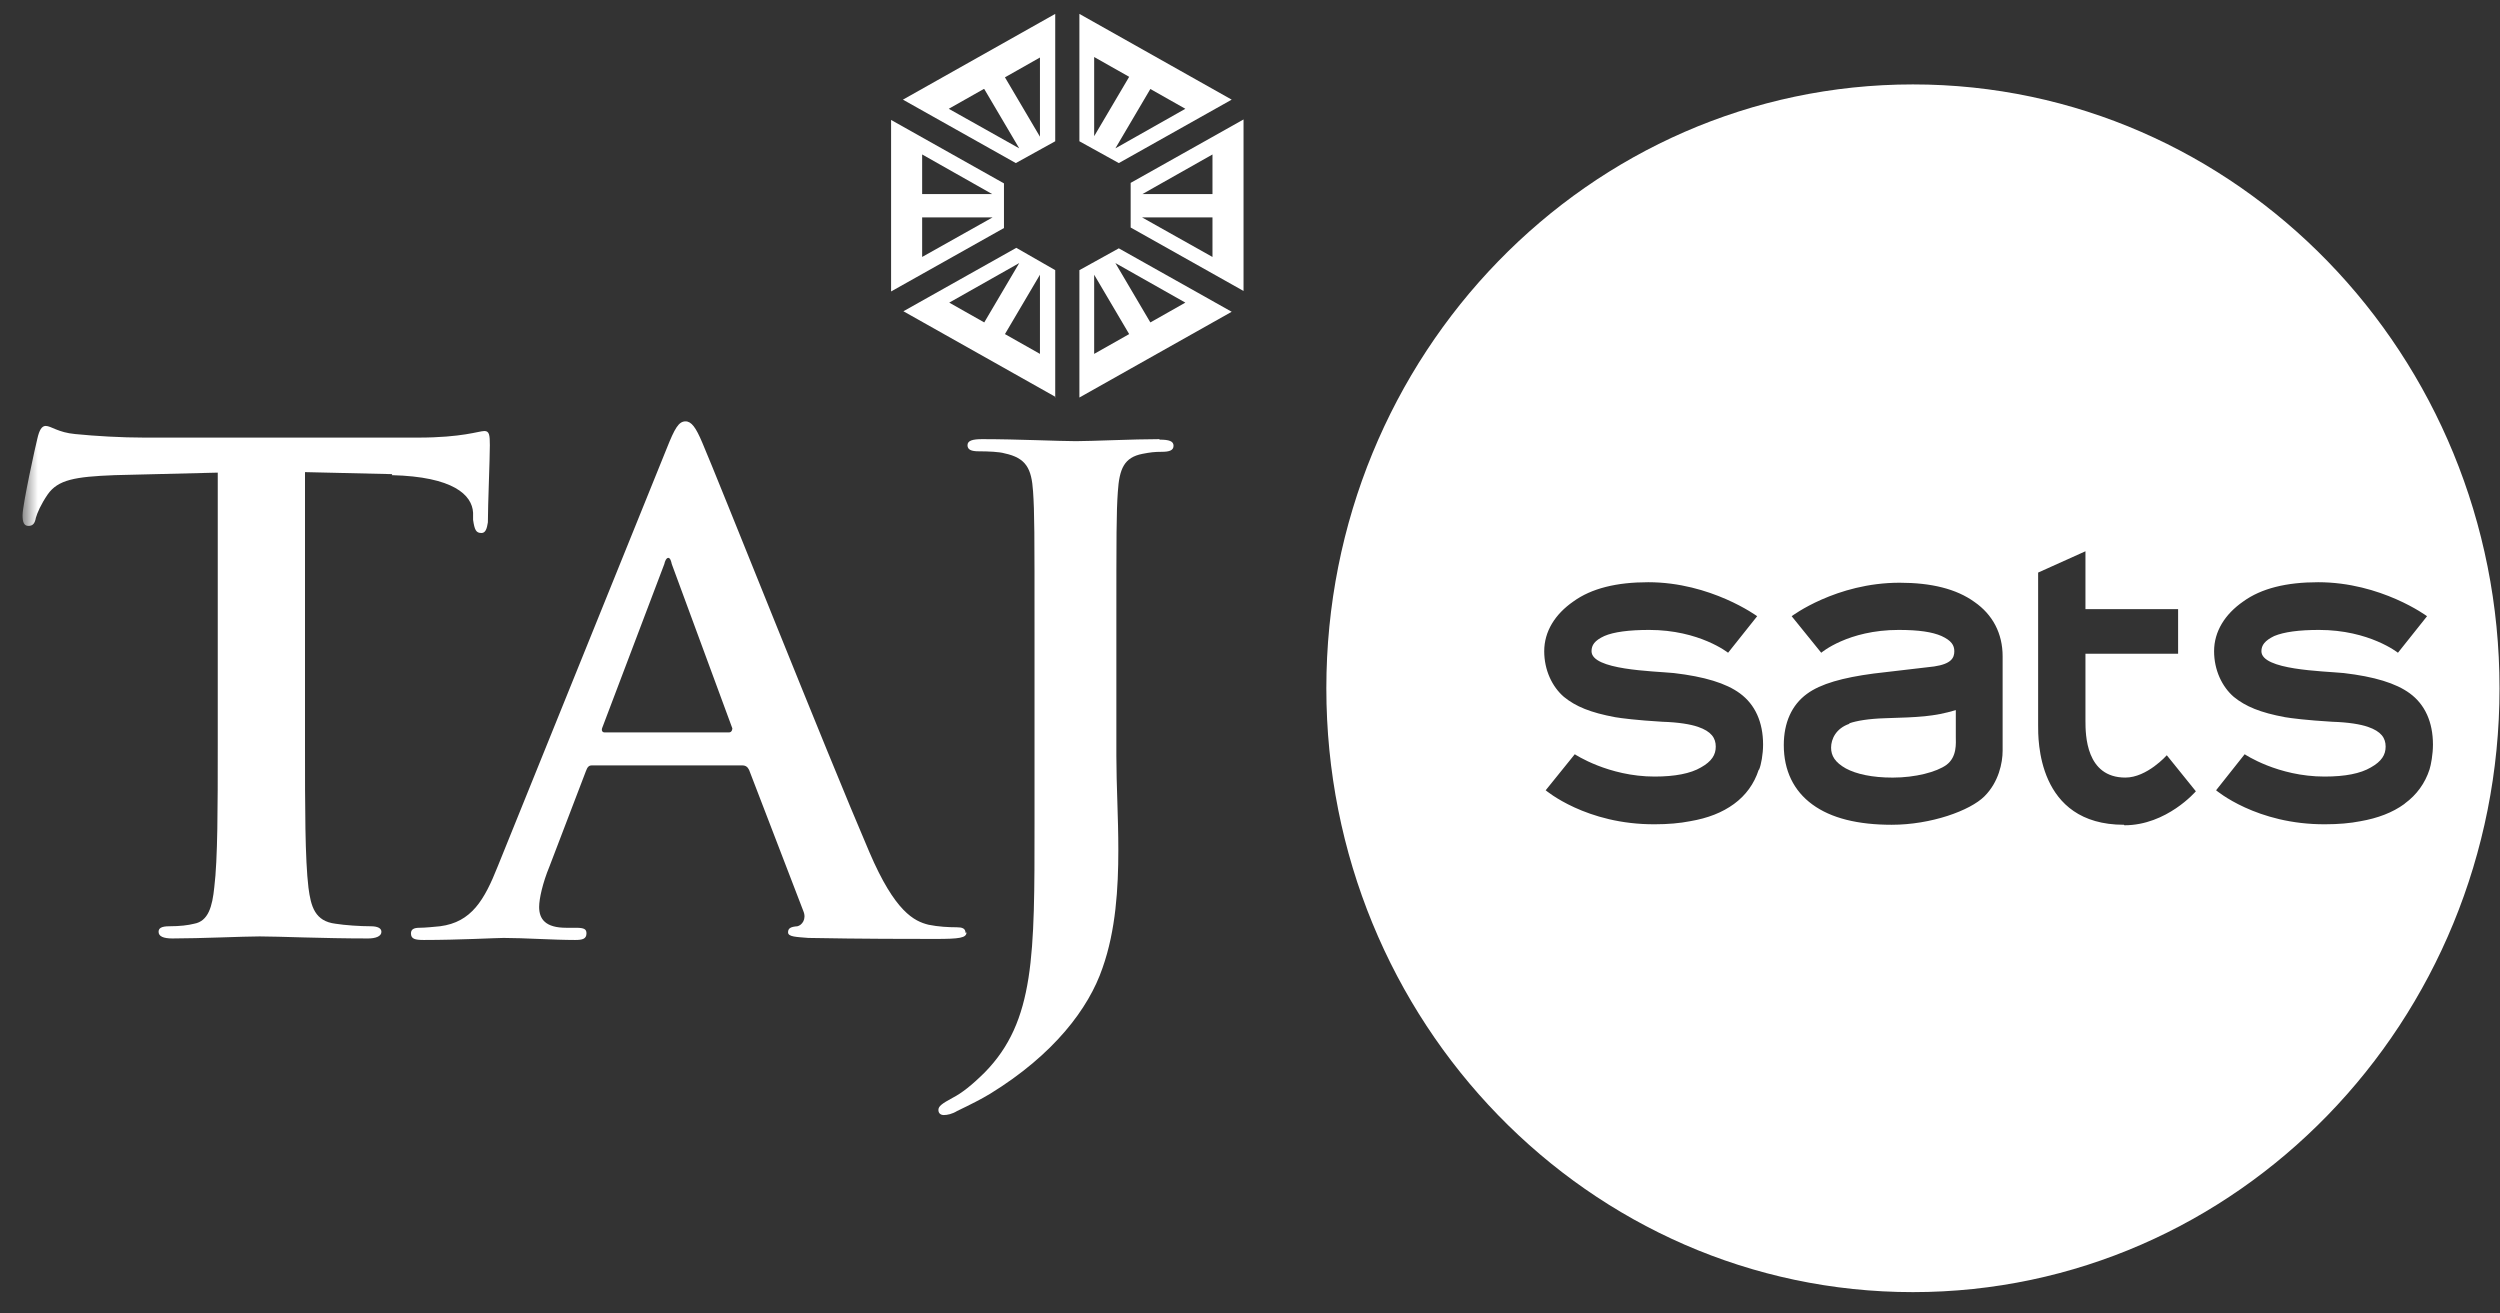
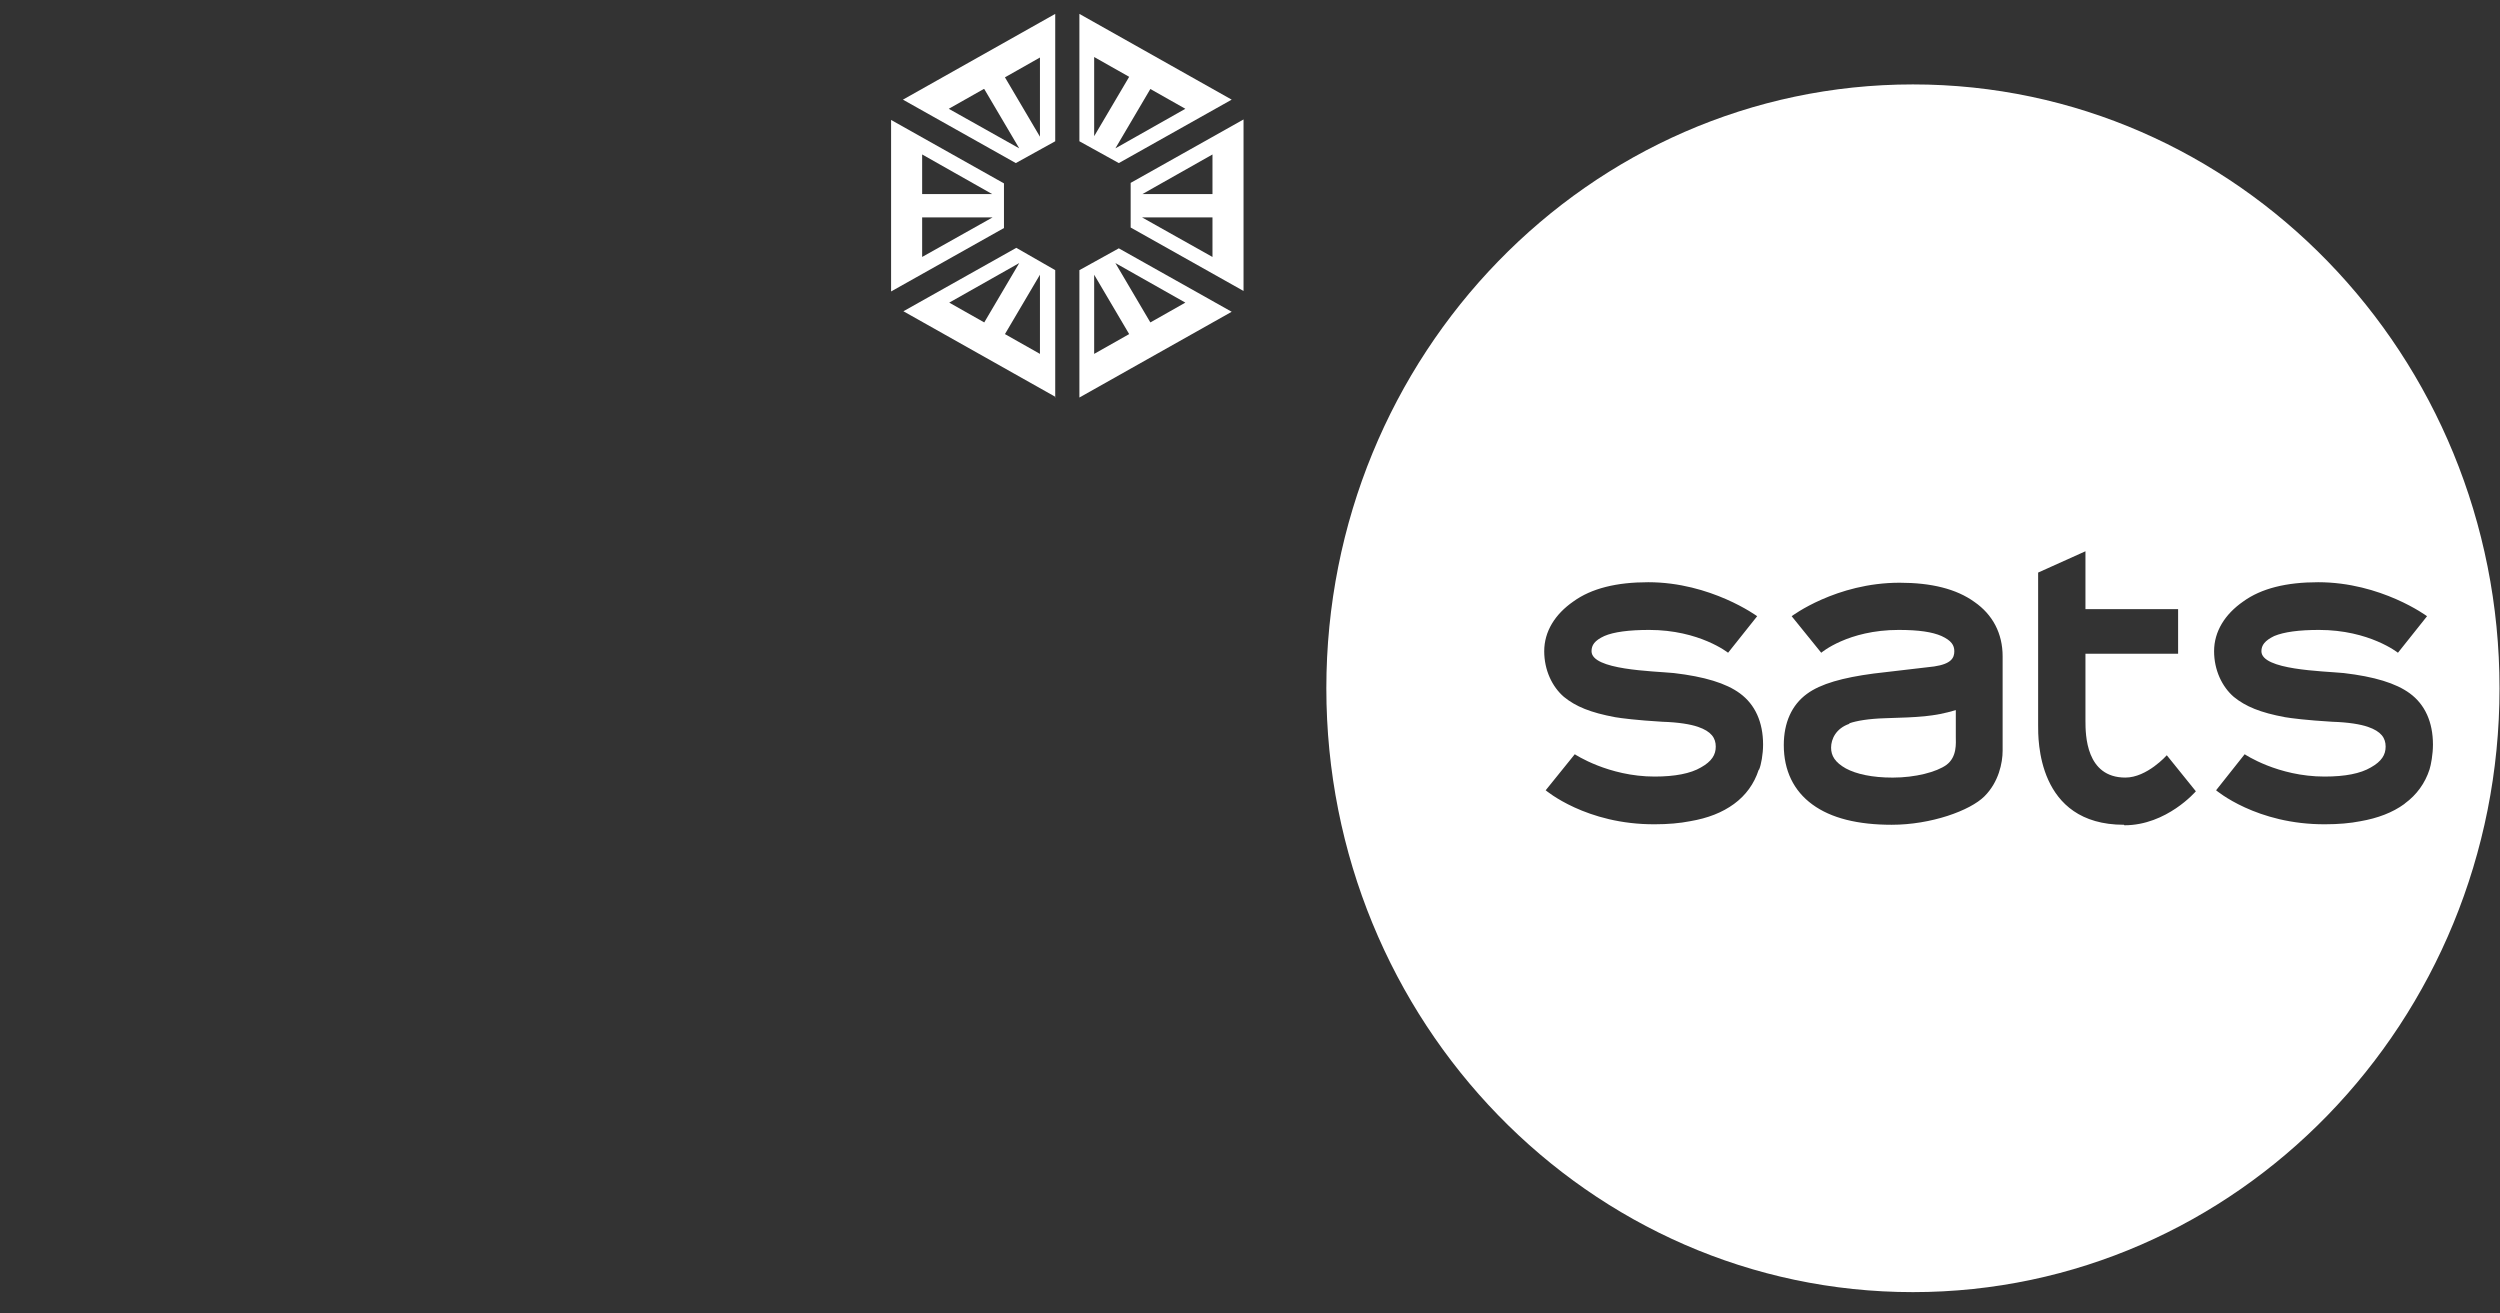
<svg xmlns="http://www.w3.org/2000/svg" width="99" height="52" viewBox="0 0 99 52" fill="none">
  <rect x="0" y="0" width="99" height="52" fill="#333333" stroke="none" />
  <path d="M73.234 28.663C72.707 28.843 72.511 29.265 72.511 29.607C72.511 29.929 72.668 30.19 73.097 30.431C73.507 30.652 74.132 30.793 74.951 30.793C75.849 30.793 76.689 30.572 77.079 30.29C77.508 29.969 77.45 29.426 77.45 29.165V28.12C76.572 28.381 75.986 28.401 74.639 28.442C73.995 28.462 73.526 28.542 73.234 28.643V28.663Z" fill="white" />
  <path d="M75.752 3.343C62.927 3.343 52.523 14.054 52.523 27.256C52.523 40.458 62.927 51.168 75.752 51.168C88.576 51.168 98.981 40.458 98.981 27.256C98.981 14.054 88.576 3.343 75.752 3.343ZM69.642 30.491C69.466 31.034 69.134 31.496 68.666 31.837C68.198 32.179 67.631 32.4 66.929 32.52C66.519 32.601 66.05 32.641 65.543 32.641C62.81 32.661 61.209 31.295 61.209 31.295L62.361 29.868C62.361 29.868 63.688 30.752 65.523 30.752C66.324 30.752 66.948 30.632 67.358 30.39C67.788 30.149 67.944 29.888 67.944 29.567C67.944 29.225 67.768 28.964 67.241 28.783C66.948 28.683 66.48 28.602 65.836 28.582C64.82 28.522 64.196 28.441 63.962 28.401C62.986 28.22 62.4 27.979 61.932 27.597C61.463 27.195 61.151 26.532 61.151 25.789C61.151 25.005 61.58 24.322 62.303 23.82C63.025 23.297 64.02 23.056 65.269 23.056C67.749 23.056 69.584 24.402 69.584 24.402L68.432 25.849C68.432 25.849 67.3 24.945 65.309 24.945C64.508 24.945 63.903 25.025 63.532 25.186C63.142 25.367 63.025 25.548 63.025 25.789C63.025 26.532 65.445 26.573 66.285 26.653C67.495 26.794 68.354 27.055 68.9 27.457C69.505 27.899 69.818 28.602 69.818 29.486C69.818 29.868 69.74 30.29 69.662 30.471L69.642 30.491ZM79.304 26.09V29.727C79.304 30.21 79.148 30.973 78.582 31.536C78.016 32.099 76.474 32.661 74.912 32.661C73.566 32.661 72.511 32.4 71.77 31.857C71.028 31.315 70.638 30.511 70.638 29.506C70.638 28.622 70.95 27.919 71.555 27.477C72.101 27.075 72.98 26.834 74.19 26.673C75.029 26.573 75.752 26.492 76.591 26.392C77.274 26.291 77.391 26.05 77.391 25.789C77.391 25.548 77.274 25.367 76.884 25.186C76.513 25.025 75.986 24.945 75.186 24.945C73.175 24.945 72.121 25.849 72.121 25.849L70.95 24.402C70.95 24.402 72.707 23.076 75.225 23.076C76.474 23.076 77.469 23.317 78.192 23.84C78.914 24.342 79.304 25.086 79.304 25.99C79.304 26.03 79.304 26.07 79.304 26.07V26.09ZM84.106 32.661C80.651 32.661 80.71 29.245 80.71 28.723V22.674L82.584 21.83V24.121H86.253V25.889H82.584V28.542C82.584 29.105 82.603 30.792 84.165 30.792C85.024 30.792 85.805 29.908 85.805 29.908L86.956 31.335C86.956 31.335 85.804 32.681 84.126 32.681L84.106 32.661ZM95.213 31.837C94.745 32.179 94.159 32.4 93.476 32.52C93.066 32.601 92.597 32.641 92.09 32.641C89.357 32.661 87.757 31.295 87.757 31.295L88.889 29.868C88.889 29.868 90.196 30.752 92.051 30.752C92.871 30.752 93.476 30.632 93.886 30.39C94.315 30.149 94.471 29.888 94.471 29.567C94.471 29.225 94.296 28.964 93.769 28.783C93.476 28.683 93.007 28.602 92.363 28.582C91.348 28.522 90.724 28.441 90.489 28.401C89.513 28.22 88.928 27.979 88.459 27.597C87.991 27.195 87.678 26.532 87.678 25.789C87.678 25.005 88.108 24.322 88.83 23.82C89.552 23.297 90.548 23.056 91.797 23.056C94.296 23.056 96.111 24.402 96.111 24.402L94.959 25.849C94.959 25.849 93.827 24.945 91.836 24.945C91.036 24.945 90.45 25.025 90.06 25.186C89.689 25.367 89.552 25.548 89.552 25.789C89.552 26.532 91.973 26.573 92.812 26.653C94.022 26.794 94.881 27.055 95.428 27.457C96.033 27.899 96.345 28.602 96.345 29.486C96.345 29.868 96.267 30.29 96.209 30.471C96.033 31.014 95.701 31.476 95.233 31.817L95.213 31.837Z" fill="white" />
  <path d="M38.976 3.524L40.362 5.875L37.571 4.308L38.957 3.524H38.976ZM41.182 2.278V5.413L39.796 3.062L41.182 2.278ZM41.787 5.594V0.55L35.756 3.946L40.226 6.458L41.787 5.594Z" fill="white" />
  <path d="M36.517 10.175V8.608H39.308L36.517 10.175ZM36.517 6.116L39.288 7.684H36.517V6.116ZM39.757 7.262L35.287 4.75V11.542L39.757 9.03V7.282V7.262Z" fill="white" />
  <path d="M45.554 12.768L44.169 10.417L46.94 11.984L45.554 12.768ZM43.329 14.014V10.879L44.715 13.23L43.329 14.014ZM42.744 10.698V15.742L48.775 12.346L44.305 9.834L42.744 10.698Z" fill="white" />
  <path d="M48.014 7.684H45.242L48.014 6.117V7.684ZM48.014 10.176L45.223 8.608H48.014V10.176ZM44.774 7.262V9.01L49.244 11.522V4.73L44.774 7.242V7.262Z" fill="white" />
  <path d="M45.554 3.524L46.94 4.308L44.169 5.875L45.554 3.524ZM43.329 2.258L44.715 3.042L43.329 5.393V2.258ZM48.775 3.946L42.744 0.55V5.594L44.305 6.458L48.775 3.946Z" fill="white" />
  <path d="M40.362 10.417L38.976 12.768L37.59 11.984L40.362 10.417ZM41.182 14.014L39.796 13.23L41.182 10.879V13.994V14.014ZM41.787 15.742V10.698L40.245 9.814L35.775 12.326L41.806 15.722L41.787 15.742Z" fill="white" />
  <mask id="mask0_2450_11954" style="mask-type:luminance" maskUnits="userSpaceOnUse" x="0" y="0" width="99" height="52">
-     <path d="M99 0.55H0.912V51.169H99V0.55Z" fill="white" />
-   </mask>
+     </mask>
  <g mask="url(#mask0_2450_11954)">
    <path d="M15.514 18.816C17.953 18.877 18.695 19.6 18.734 20.303V20.585C18.793 20.987 18.851 21.107 19.066 21.107C19.222 21.107 19.281 20.946 19.32 20.685C19.32 20.002 19.398 18.173 19.398 17.631C19.398 17.229 19.378 17.068 19.183 17.068C18.968 17.068 18.305 17.329 16.548 17.329H5.714C4.817 17.329 3.782 17.269 2.982 17.189C2.299 17.128 2.025 16.867 1.81 16.867C1.654 16.867 1.557 17.028 1.479 17.37C1.42 17.591 0.893 19.982 0.893 20.404C0.893 20.685 0.952 20.826 1.127 20.826C1.303 20.826 1.381 20.725 1.42 20.504C1.479 20.303 1.615 19.982 1.888 19.58C2.298 18.997 2.962 18.877 4.543 18.816L8.623 18.716V29.527C8.623 31.958 8.623 34.028 8.486 35.133C8.408 35.897 8.252 36.48 7.686 36.58C7.452 36.64 7.12 36.68 6.71 36.68C6.378 36.68 6.28 36.761 6.28 36.901C6.28 37.082 6.476 37.163 6.827 37.163C7.92 37.163 9.658 37.082 10.282 37.082C11.043 37.082 12.761 37.163 14.576 37.163C14.869 37.163 15.104 37.082 15.104 36.901C15.104 36.761 14.967 36.68 14.674 36.68C14.264 36.68 13.659 36.64 13.288 36.58C12.468 36.48 12.312 35.897 12.215 35.153C12.078 34.028 12.078 31.938 12.078 29.507V18.696L15.533 18.776L15.514 18.816Z" fill="white" />
    <path d="M28.865 29.004H23.946C23.848 29.004 23.809 28.924 23.848 28.823L26.308 22.333C26.327 22.232 26.386 22.091 26.464 22.091C26.542 22.091 26.581 22.232 26.601 22.333L29.001 28.843C29.001 28.843 29.001 29.004 28.865 29.004ZM38.234 36.941C38.234 36.761 38.098 36.72 37.883 36.72C37.571 36.72 37.161 36.7 36.77 36.62C36.204 36.479 35.443 36.117 34.428 33.746C32.71 29.747 28.435 18.977 27.811 17.53C27.557 16.927 27.381 16.686 27.147 16.686C26.874 16.686 26.718 16.967 26.405 17.751L19.71 34.309C19.183 35.635 18.675 36.519 17.426 36.68C17.211 36.7 16.841 36.74 16.606 36.74C16.392 36.74 16.274 36.801 16.274 36.961C16.274 37.182 16.431 37.223 16.782 37.223C18.168 37.223 19.651 37.142 19.944 37.142C20.764 37.142 21.916 37.223 22.775 37.223C23.067 37.223 23.224 37.182 23.224 36.961C23.224 36.801 23.145 36.74 22.814 36.74H22.423C21.603 36.74 21.35 36.399 21.35 35.916C21.35 35.595 21.486 34.972 21.76 34.309L23.204 30.531C23.263 30.37 23.321 30.31 23.438 30.31H29.392C29.529 30.31 29.607 30.37 29.665 30.491L31.812 36.077C31.949 36.399 31.754 36.64 31.578 36.68C31.305 36.7 31.207 36.761 31.207 36.921C31.207 37.102 31.539 37.102 32.008 37.142C34.135 37.182 36.087 37.182 37.044 37.182C38 37.182 38.273 37.142 38.273 36.921" fill="white" />
    <path d="M45.906 17.39C44.891 17.39 43.232 17.47 42.607 17.47C41.924 17.47 40.284 17.39 38.898 17.39C38.508 17.39 38.313 17.45 38.313 17.631C38.313 17.812 38.469 17.872 38.761 17.872C39.132 17.872 39.581 17.892 39.777 17.952C40.636 18.133 40.85 18.555 40.909 19.459C40.967 20.303 40.967 21.047 40.967 25.046V32.621C40.967 37.806 40.987 40.438 38.996 42.468C38.469 42.99 38.078 43.291 37.727 43.472C37.278 43.714 37.161 43.814 37.161 43.955C37.161 44.095 37.259 44.156 37.376 44.156C37.512 44.156 37.708 44.115 37.903 43.995C38.449 43.734 38.879 43.513 39.211 43.312C41.729 41.764 43.114 39.936 43.661 38.328C44.188 36.841 44.286 35.153 44.286 33.666C44.286 32.36 44.208 31.094 44.208 29.949V25.066C44.208 21.067 44.208 20.323 44.266 19.48C44.325 18.555 44.52 18.113 45.242 17.972C45.554 17.912 45.711 17.892 46.004 17.892C46.316 17.892 46.472 17.832 46.472 17.651C46.472 17.47 46.296 17.41 45.925 17.41" fill="white" />
  </g>
</svg>